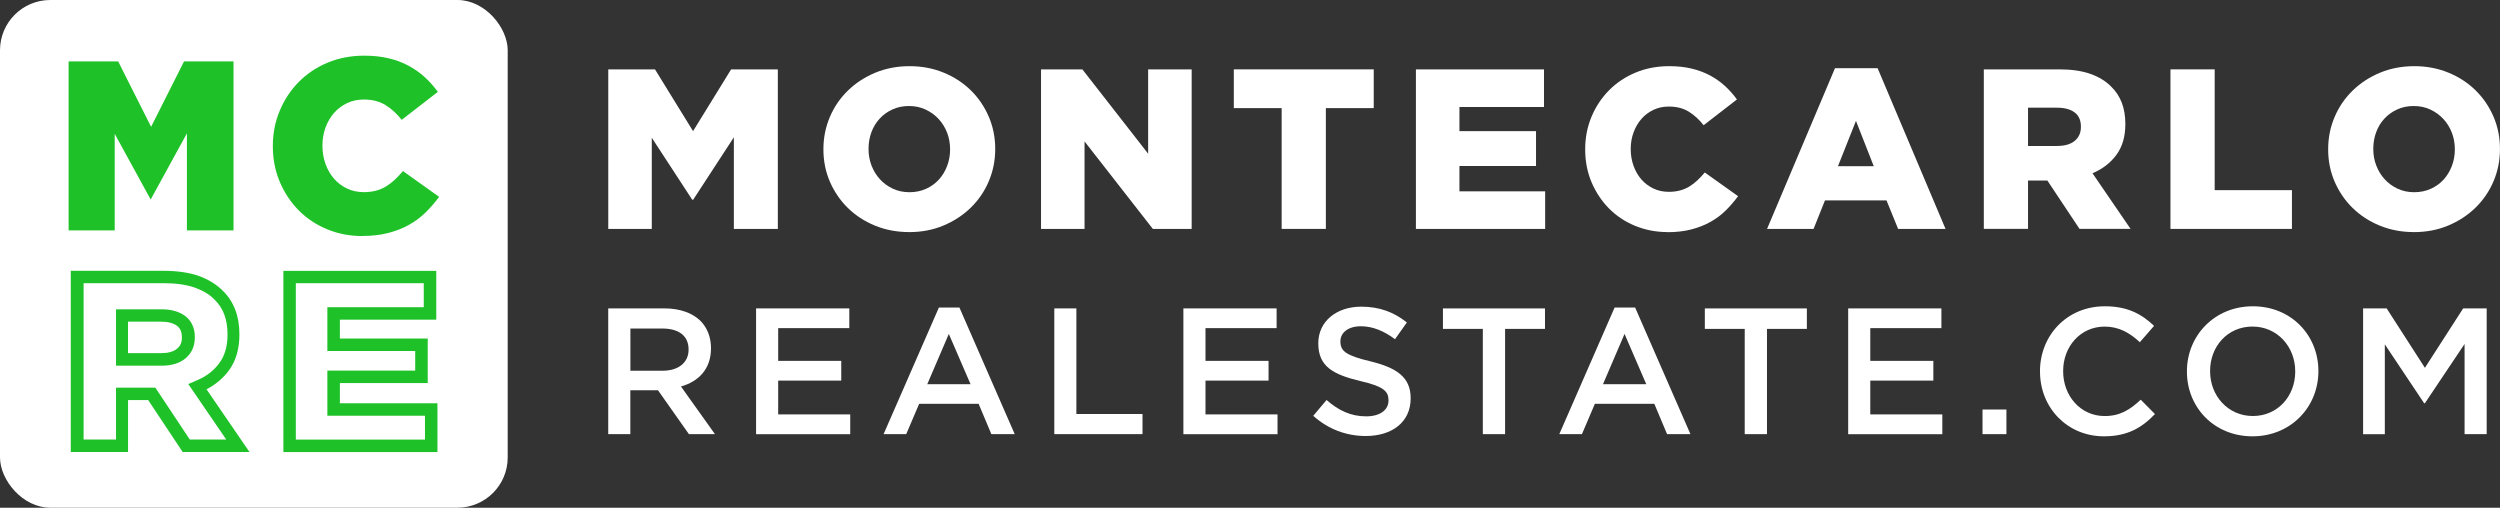
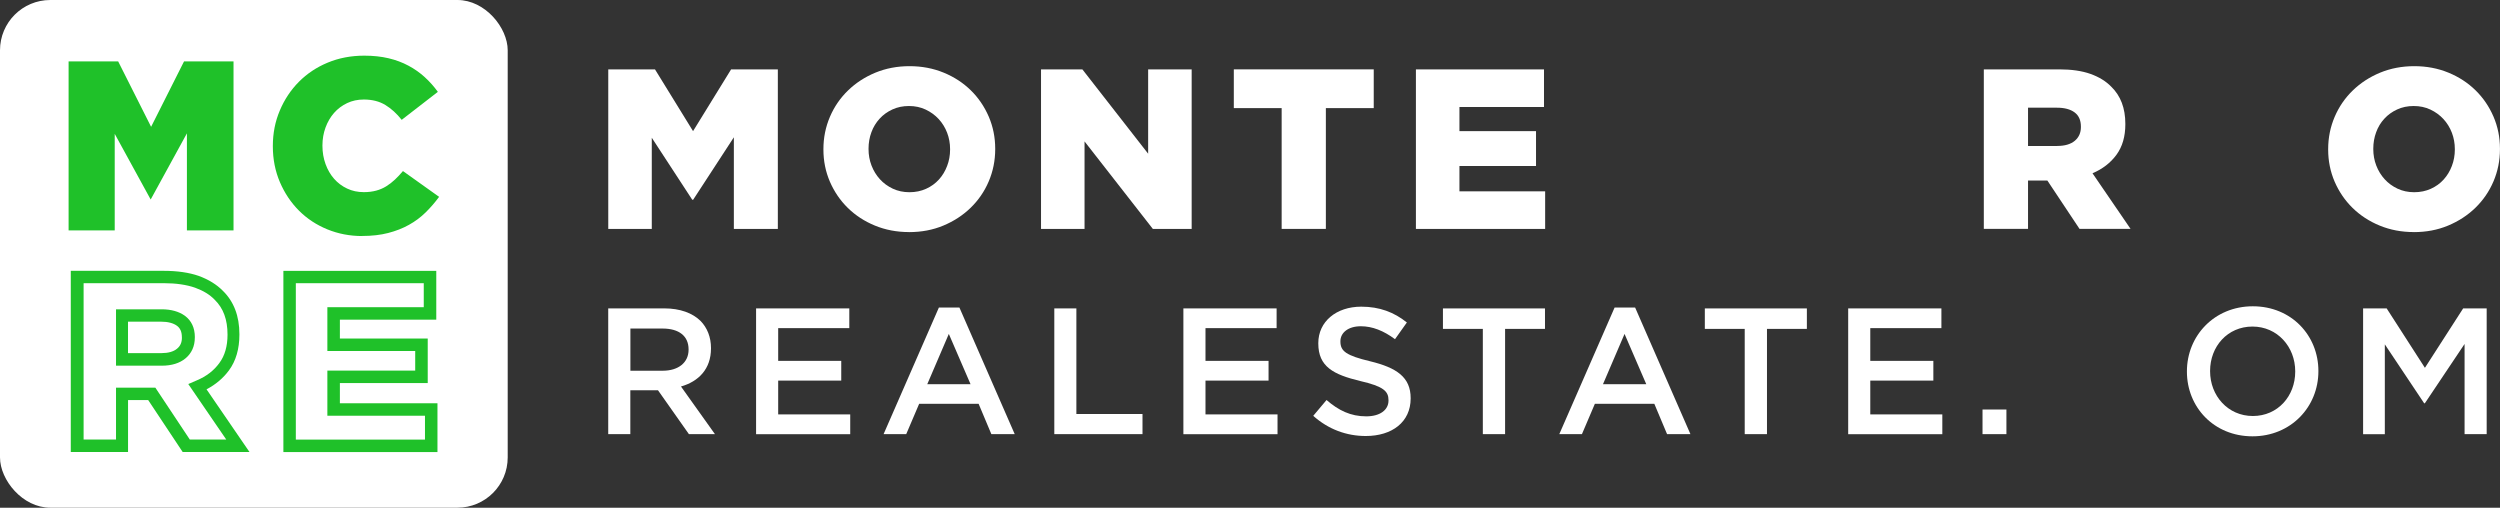
<svg xmlns="http://www.w3.org/2000/svg" id="Livello_2" data-name="Livello 2" viewBox="0 0 654.86 132.99">
  <rect x="0" y="0" width="654.86" height="132.99" fill="#333333" stroke="none" />
  <defs>
    <style>
      .cls-1 {
        fill: #1fc129;
      }

      .cls-2 {
        fill: #fff;
      }
    </style>
  </defs>
  <g id="Livello_1-2" data-name="Livello 1">
    <g>
      <g>
        <g>
          <path class="cls-2" d="M159.33,18.17h12.24l9.97,16.18,9.97-16.18h12.24v41.79h-11.52v-24l-10.66,16.36h-.24l-10.6-16.24v23.88h-11.4V18.17Z" />
          <path class="cls-2" d="M238.13,60.79c-3.22,0-6.21-.57-8.95-1.7-2.75-1.13-5.11-2.68-7.1-4.63-1.99-1.95-3.55-4.24-4.69-6.86-1.13-2.63-1.7-5.43-1.7-8.42v-.12c0-2.98.57-5.8,1.7-8.45,1.13-2.65,2.72-4.95,4.75-6.92,2.03-1.97,4.42-3.52,7.16-4.66,2.75-1.13,5.73-1.7,8.95-1.7s6.21.57,8.95,1.7c2.75,1.13,5.11,2.68,7.1,4.63,1.99,1.95,3.55,4.24,4.69,6.87,1.13,2.63,1.7,5.43,1.7,8.42v.12c0,2.98-.57,5.8-1.7,8.45-1.13,2.65-2.72,4.95-4.75,6.92-2.03,1.97-4.42,3.52-7.16,4.66s-5.73,1.7-8.95,1.7ZM238.22,50.35c1.6,0,3.05-.3,4.37-.9,1.32-.6,2.43-1.4,3.35-2.42.92-1.01,1.64-2.2,2.15-3.55.52-1.35.78-2.79.78-4.3v-.12c0-1.51-.26-2.94-.78-4.3-.52-1.35-1.26-2.55-2.21-3.58-.96-1.03-2.09-1.86-3.41-2.48-1.32-.62-2.77-.93-4.37-.93s-3.04.3-4.34.9c-1.3.6-2.42,1.4-3.35,2.42s-1.66,2.2-2.15,3.55c-.5,1.35-.75,2.79-.75,4.3v.12c0,1.51.26,2.95.78,4.3.52,1.35,1.25,2.55,2.19,3.58.94,1.04,2.07,1.86,3.38,2.48,1.32.62,2.77.93,4.37.93Z" />
          <path class="cls-2" d="M272.69,18.17h10.83l17.23,22.09v-22.09h11.4v41.79h-10.17l-17.89-22.92v22.92h-11.4V18.17Z" />
          <path class="cls-2" d="M335.73,28.32h-12.54v-10.15h36.65v10.15h-12.54v31.64h-11.58v-31.64Z" />
          <path class="cls-2" d="M370.89,18.17h33.55v9.85h-22.15v6.33h20.06v9.13h-20.06v6.63h22.45v9.85h-33.85V18.17Z" />
-           <path class="cls-2" d="M436.79,60.79c-2.98,0-5.79-.54-8.42-1.61-2.63-1.07-4.91-2.58-6.84-4.51-1.93-1.93-3.46-4.22-4.6-6.86-1.13-2.65-1.7-5.52-1.7-8.63v-.12c0-3.02.56-5.86,1.67-8.51,1.11-2.65,2.65-4.95,4.6-6.92,1.95-1.97,4.27-3.51,6.95-4.63,2.69-1.11,5.62-1.67,8.8-1.67,2.15,0,4.1.21,5.85.63,1.75.42,3.35,1.01,4.81,1.79,1.45.78,2.77,1.7,3.94,2.78,1.17,1.07,2.22,2.25,3.13,3.52l-8.72,6.75c-1.19-1.51-2.51-2.71-3.94-3.58-1.43-.87-3.16-1.31-5.19-1.31-1.47,0-2.82.29-4.03.87-1.21.58-2.26,1.36-3.13,2.36-.88,1-1.56,2.17-2.06,3.52-.5,1.35-.75,2.79-.75,4.3v.12c0,1.55.25,3.01.75,4.39.5,1.37,1.18,2.56,2.06,3.55.87,1,1.92,1.78,3.13,2.36,1.21.58,2.56.87,4.03.87,1.07,0,2.06-.12,2.95-.36.9-.24,1.71-.59,2.45-1.04.74-.46,1.43-.99,2.09-1.61.66-.62,1.3-1.3,1.94-2.06l8.72,6.21c-1,1.35-2.08,2.61-3.25,3.76-1.17,1.15-2.51,2.15-4,2.98-1.49.84-3.16,1.49-5.01,1.97-1.85.48-3.93.72-6.24.72Z" />
-           <path class="cls-2" d="M480.67,17.87h11.16l17.79,42.09h-12.42l-3.04-7.46h-16.12l-2.99,7.46h-12.18l17.79-42.09ZM490.82,43.54l-4.66-11.88-4.72,11.88h9.37Z" />
          <path class="cls-2" d="M519.65,18.17h19.76c3.22,0,5.95.4,8.18,1.19,2.23.8,4.04,1.91,5.43,3.34,2.47,2.39,3.7,5.63,3.7,9.73v.12c0,3.22-.78,5.89-2.33,8-1.55,2.11-3.64,3.72-6.27,4.84l9.97,14.57h-13.37l-8.42-12.66h-5.07v12.66h-11.58V18.17ZM538.87,38.23c1.99,0,3.52-.45,4.6-1.34,1.07-.9,1.61-2.1,1.61-3.61v-.12c0-1.67-.56-2.91-1.67-3.73-1.11-.82-2.65-1.22-4.6-1.22h-7.58v10.03h7.64Z" />
-           <path class="cls-2" d="M568.54,18.17h11.58v31.64h20.24v10.15h-31.82V18.17Z" />
          <path class="cls-2" d="M632.29,60.79c-3.22,0-6.21-.57-8.95-1.7-2.75-1.13-5.11-2.68-7.1-4.63-1.99-1.95-3.55-4.24-4.69-6.86-1.13-2.63-1.7-5.43-1.7-8.42v-.12c0-2.98.57-5.8,1.7-8.45,1.13-2.65,2.72-4.95,4.75-6.92,2.03-1.97,4.42-3.52,7.16-4.66,2.75-1.13,5.73-1.7,8.95-1.7s6.21.57,8.95,1.7c2.75,1.13,5.11,2.68,7.1,4.63,1.99,1.95,3.55,4.24,4.69,6.87,1.13,2.63,1.7,5.43,1.7,8.42v.12c0,2.98-.57,5.8-1.7,8.45-1.13,2.65-2.72,4.95-4.75,6.92-2.03,1.97-4.42,3.52-7.16,4.66s-5.73,1.7-8.95,1.7ZM632.38,50.35c1.6,0,3.05-.3,4.37-.9,1.32-.6,2.43-1.4,3.35-2.42s1.64-2.2,2.15-3.55c.52-1.35.78-2.79.78-4.3v-.12c0-1.51-.26-2.94-.78-4.3-.52-1.35-1.26-2.55-2.21-3.58-.96-1.03-2.09-1.86-3.41-2.48-1.32-.62-2.77-.93-4.37-.93s-3.04.3-4.34.9c-1.3.6-2.42,1.4-3.35,2.42-.94,1.01-1.66,2.2-2.15,3.55-.5,1.35-.75,2.79-.75,4.3v.12c0,1.51.26,2.95.78,4.3.52,1.35,1.25,2.55,2.19,3.58.94,1.04,2.07,1.86,3.38,2.48,1.32.62,2.77.93,4.37.93Z" />
        </g>
        <g>
          <path class="cls-2" d="M159.33,80.78h14.68c4.14,0,7.39,1.22,9.5,3.29,1.74,1.79,2.73,4.23,2.73,7.1v.09c0,5.41-3.25,8.66-7.86,9.98l8.89,12.47h-6.82l-8.09-11.48h-7.25v11.48h-5.79v-32.94ZM173.59,97.11c4.14,0,6.78-2.16,6.78-5.5v-.09c0-3.53-2.54-5.46-6.82-5.46h-8.42v11.06h8.47Z" />
          <path class="cls-2" d="M198.05,80.78h24.42v5.18h-18.63v8.56h16.52v5.18h-16.52v8.85h18.87v5.18h-24.66v-32.94Z" />
          <path class="cls-2" d="M245.95,80.55h5.36l14.49,33.17h-6.12l-3.34-7.95h-15.57l-3.39,7.95h-5.93l14.49-33.17ZM254.23,100.64l-5.69-13.17-5.65,13.17h11.34Z" />
          <path class="cls-2" d="M276.16,80.78h5.79v27.67h17.32v5.27h-23.1v-32.94Z" />
          <path class="cls-2" d="M309.98,80.78h24.42v5.18h-18.63v8.56h16.52v5.18h-16.52v8.85h18.87v5.18h-24.66v-32.94Z" />
          <path class="cls-2" d="M344,108.92l3.48-4.14c3.15,2.73,6.3,4.28,10.4,4.28,3.58,0,5.83-1.65,5.83-4.14v-.09c0-2.35-1.32-3.62-7.43-5.03-7.01-1.69-10.96-3.76-10.96-9.83v-.09c0-5.65,4.71-9.55,11.25-9.55,4.8,0,8.61,1.46,11.95,4.14l-3.11,4.38c-2.96-2.21-5.93-3.39-8.94-3.39-3.39,0-5.36,1.74-5.36,3.91v.09c0,2.54,1.51,3.67,7.81,5.18,6.96,1.69,10.59,4.19,10.59,9.65v.09c0,6.16-4.85,9.83-11.76,9.83-5.03,0-9.79-1.74-13.74-5.27Z" />
          <path class="cls-2" d="M388.42,86.15h-10.45v-5.36h26.73v5.36h-10.45v27.57h-5.83v-27.57Z" />
          <path class="cls-2" d="M422.95,80.55h5.36l14.49,33.17h-6.12l-3.34-7.95h-15.57l-3.39,7.95h-5.93l14.49-33.17ZM431.23,100.64l-5.69-13.17-5.65,13.17h11.34Z" />
          <path class="cls-2" d="M457.02,86.15h-10.45v-5.36h26.73v5.36h-10.45v27.57h-5.83v-27.57Z" />
          <path class="cls-2" d="M484.12,80.78h24.42v5.18h-18.63v8.56h16.52v5.18h-16.52v8.85h18.87v5.18h-24.66v-32.94Z" />
          <path class="cls-2" d="M519.31,107.27h6.26v6.45h-6.26v-6.45Z" />
-           <path class="cls-2" d="M534.36,97.35v-.09c0-9.36,7.01-17.03,16.99-17.03,6.07,0,9.74,2.12,12.89,5.13l-3.72,4.28c-2.64-2.45-5.46-4.09-9.22-4.09-6.3,0-10.87,5.18-10.87,11.62v.09c0,6.45,4.56,11.72,10.87,11.72,4.05,0,6.63-1.65,9.46-4.28l3.72,3.76c-3.43,3.58-7.2,5.83-13.36,5.83-9.6,0-16.75-7.48-16.75-16.94Z" />
          <path class="cls-2" d="M572.85,97.35v-.09c0-9.27,7.15-17.03,17.27-17.03s17.17,7.67,17.17,16.94v.09c0,9.27-7.15,17.03-17.27,17.03s-17.17-7.67-17.17-16.94ZM601.22,97.35v-.09c0-6.4-4.66-11.72-11.2-11.72s-11.1,5.22-11.1,11.62v.09c0,6.4,4.66,11.72,11.2,11.72s11.1-5.22,11.1-11.62Z" />
          <path class="cls-2" d="M619.01,80.78h6.16l10.02,15.57,10.02-15.57h6.16v32.94h-5.79v-23.62l-10.4,15.53h-.19l-10.3-15.43v23.53h-5.69v-32.94Z" />
        </g>
      </g>
      <g>
        <rect class="cls-2" x="0" y="0" width="132.99" height="132.99" rx="13.17" ry="13.17" />
        <g>
          <path class="cls-1" d="M17.99,16.08h12.96l8.63,17.14,8.63-17.14h12.96v44.27h-12.21v-25.42l-9.49,17.33-9.42-17.2v25.3h-12.08V16.08Z" />
          <path class="cls-1" d="M94.9,61.83c-3.24,0-6.29-.58-9.15-1.75-2.86-1.17-5.33-2.8-7.43-4.9-2.1-2.1-3.76-4.58-5-7.46-1.23-2.88-1.85-6-1.85-9.38v-.13c0-3.29.6-6.37,1.82-9.25,1.21-2.88,2.88-5.39,5-7.53,2.12-2.14,4.64-3.82,7.56-5.03,2.92-1.21,6.11-1.82,9.57-1.82,2.34,0,4.45.23,6.36.68,1.9.45,3.64,1.1,5.22,1.95,1.58.84,3.01,1.85,4.28,3.02,1.28,1.17,2.41,2.44,3.41,3.83l-9.47,7.33c-1.3-1.64-2.72-2.94-4.28-3.89-1.56-.95-3.44-1.43-5.64-1.43-1.6,0-3.06.31-4.38.94-1.32.63-2.46,1.48-3.41,2.56-.95,1.08-1.7,2.36-2.24,3.83-.54,1.47-.81,3.03-.81,4.67v.13c0,1.69.27,3.28.81,4.77.54,1.49,1.29,2.78,2.24,3.86.95,1.08,2.09,1.94,3.41,2.56,1.32.63,2.78.94,4.38.94,1.17,0,2.24-.13,3.21-.39.97-.26,1.86-.64,2.66-1.14.8-.5,1.56-1.08,2.27-1.75.71-.67,1.42-1.42,2.11-2.24l9.47,6.75c-1.08,1.47-2.26,2.83-3.54,4.09-1.28,1.26-2.73,2.34-4.35,3.24-1.62.91-3.44,1.62-5.45,2.14-2.01.52-4.27.78-6.78.78Z" />
          <path class="cls-1" d="M89.03,105.63v-5.28h23.01v-11.67h-23.01v-4.94h25.25v-12.78h-40.05v47.46h40.36v-12.78h-25.56ZM111.32,108.9v6.25h-33.83v-40.96h33.51v6.28h-25.25v11.47h23.01v5.14h-23.01v11.82h25.56Z" />
          <g>
            <path class="cls-1" d="M54.1,101.98c2.39-1.25,4.35-2.9,5.88-4.97,1.82-2.47,2.73-5.63,2.73-9.35v-.14c0-4.71-1.45-8.55-4.35-11.36-1.62-1.65-3.75-2.95-6.31-3.89-2.53-.88-5.62-1.33-9.23-1.33h-24.28v47.46h15v-13.6h5.28l9.03,13.6h17.5l-11.25-16.42ZM40.68,101.54h-10.29v13.6h-8.49v-40.96h21.05c3.16,0,5.9.4,8.14,1.18,2.15.78,3.86,1.82,5.12,3.13,2.29,2.23,3.39,5.19,3.39,9.18,0,3.02-.72,5.52-2.14,7.42-1.43,1.98-3.41,3.5-5.9,4.54l-2.24.97,9.95,14.54h-9.55l-9.03-13.6Z" />
            <path class="cls-1" d="M51.04,88.34c0-2.45-.88-4.34-2.62-5.63-1.56-1.12-3.61-1.69-6.1-1.69h-11.93v14.77h11.98c2.6,0,4.69-.65,6.22-1.92,1.6-1.32,2.44-3.19,2.44-5.41v-.11ZM47.65,88.44c0,1.25-.4,2.19-1.28,2.9-.91.77-2.3,1.16-4.12,1.16h-8.72v-8.24h8.66c1.79,0,3.21.37,4.17,1.08.85.62,1.28,1.59,1.28,2.98v.11Z" />
          </g>
        </g>
      </g>
    </g>
  </g>
</svg>